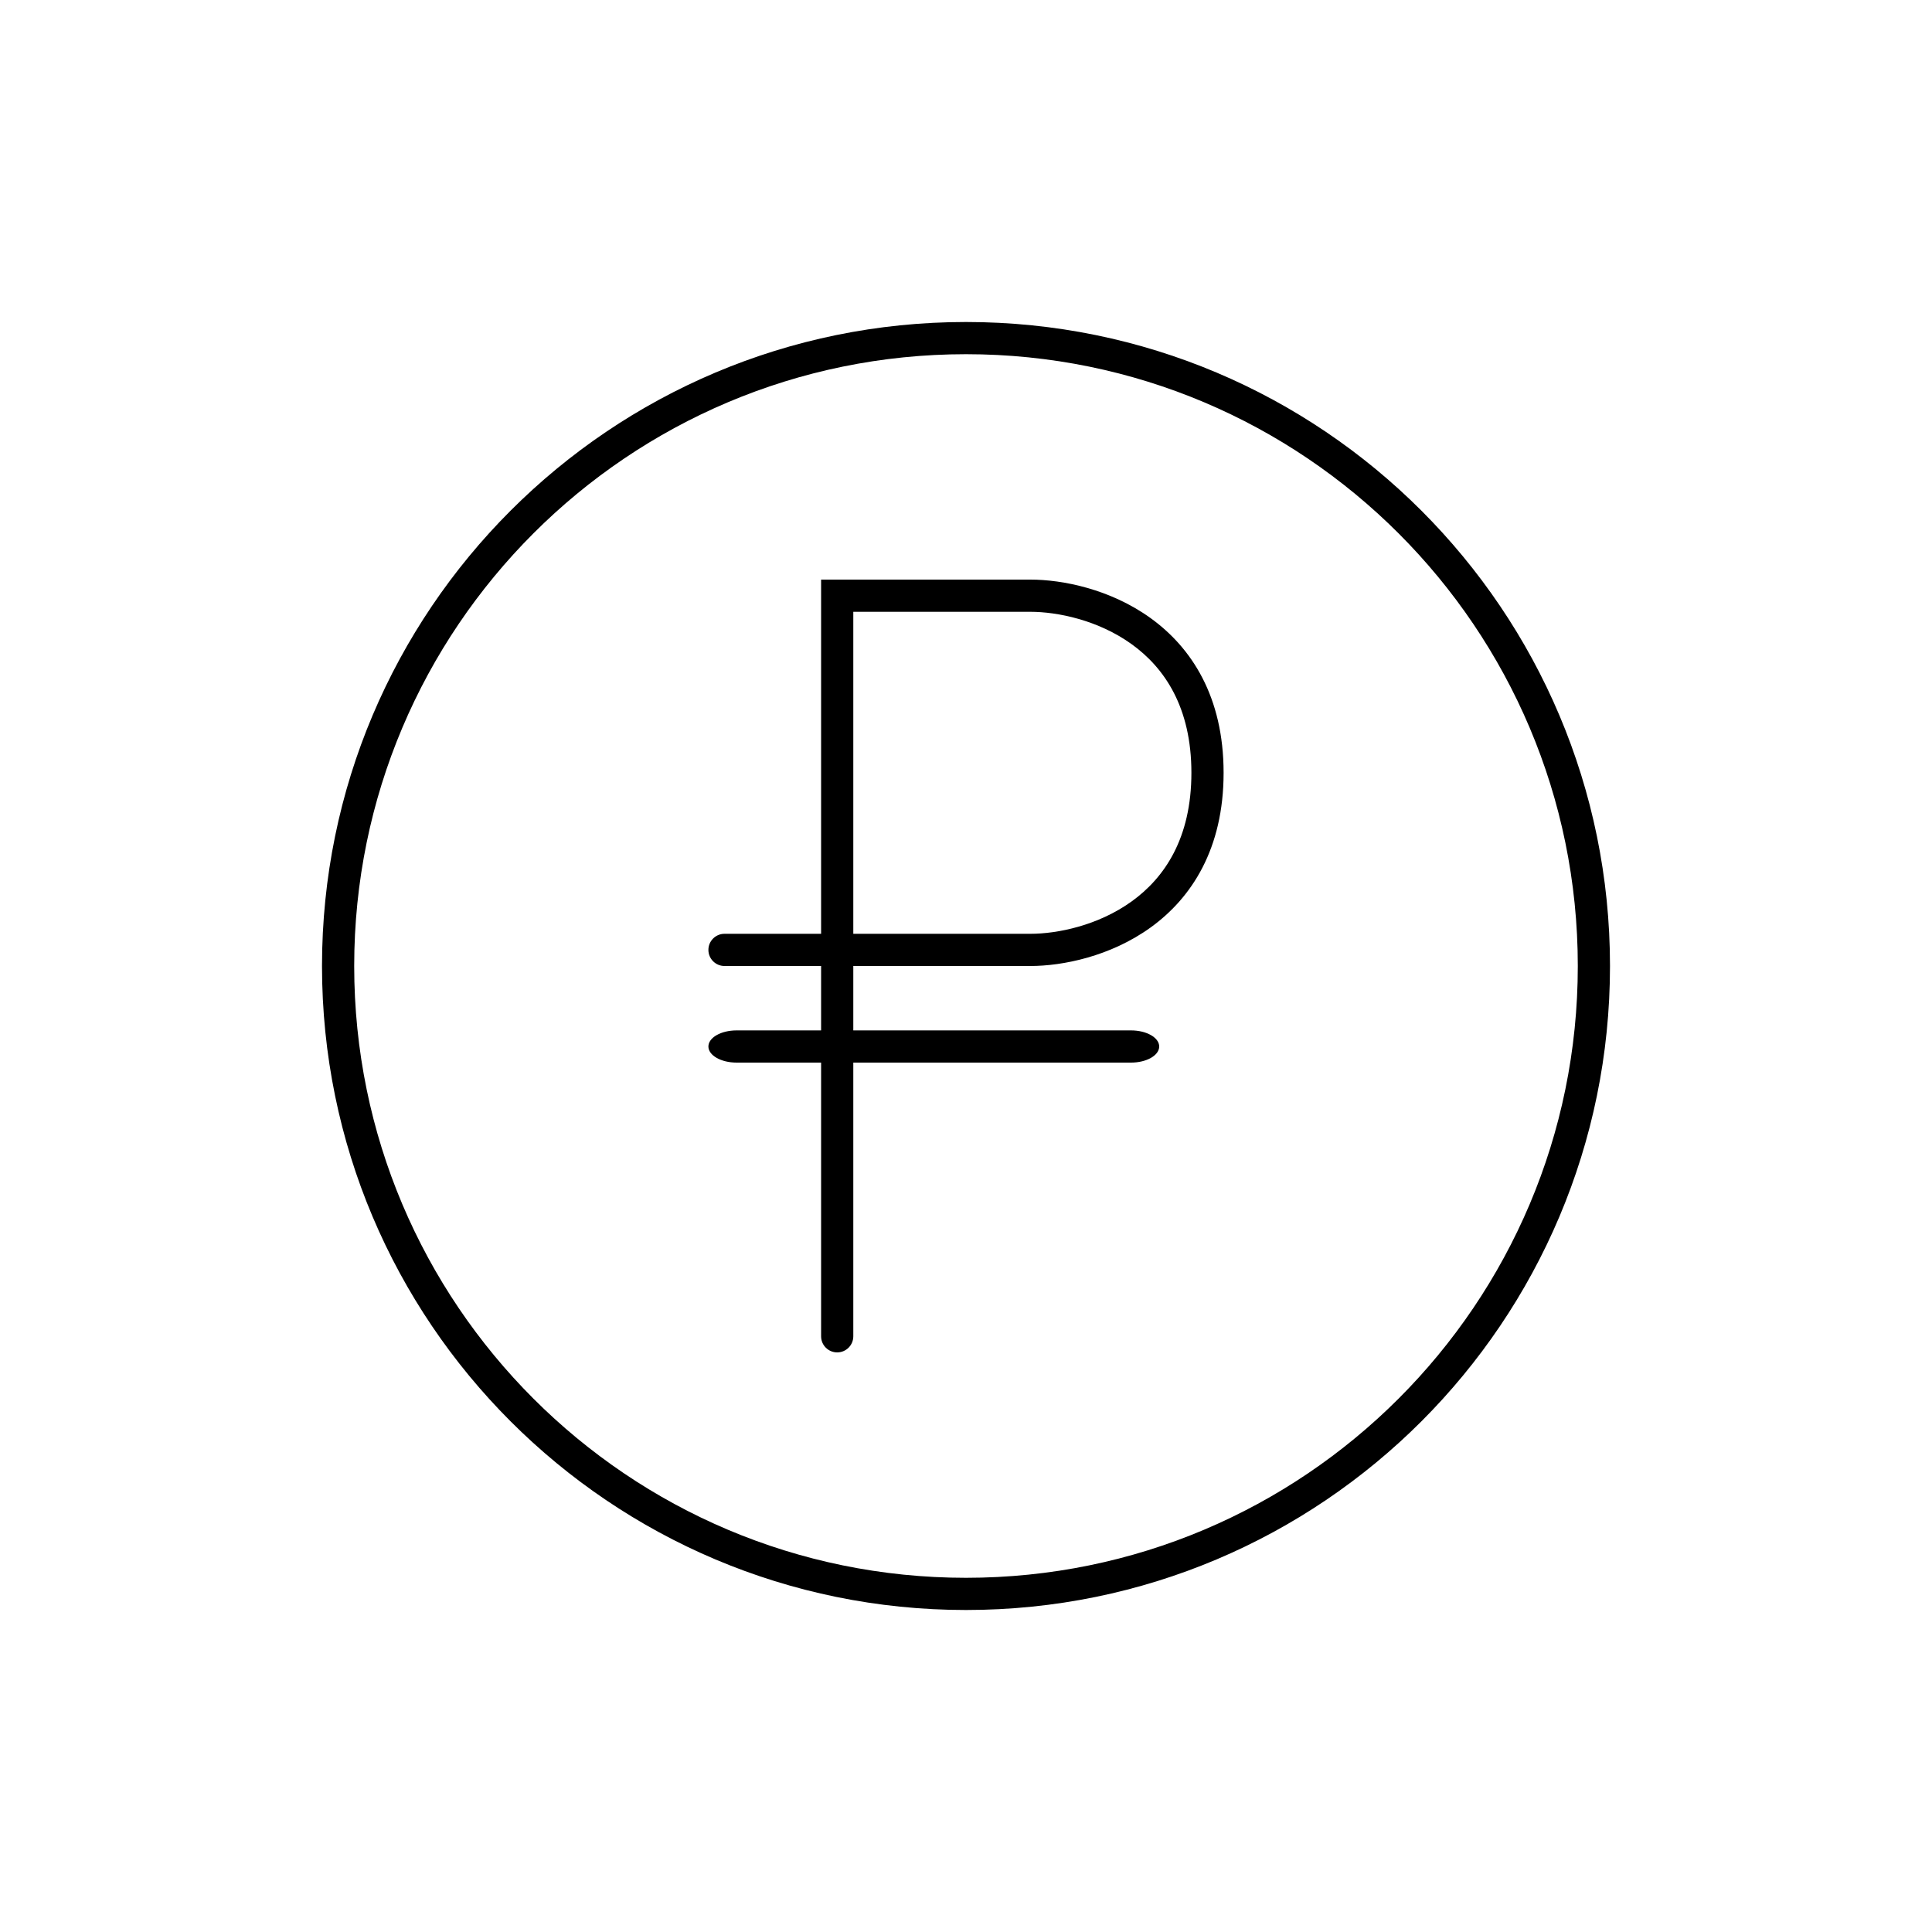
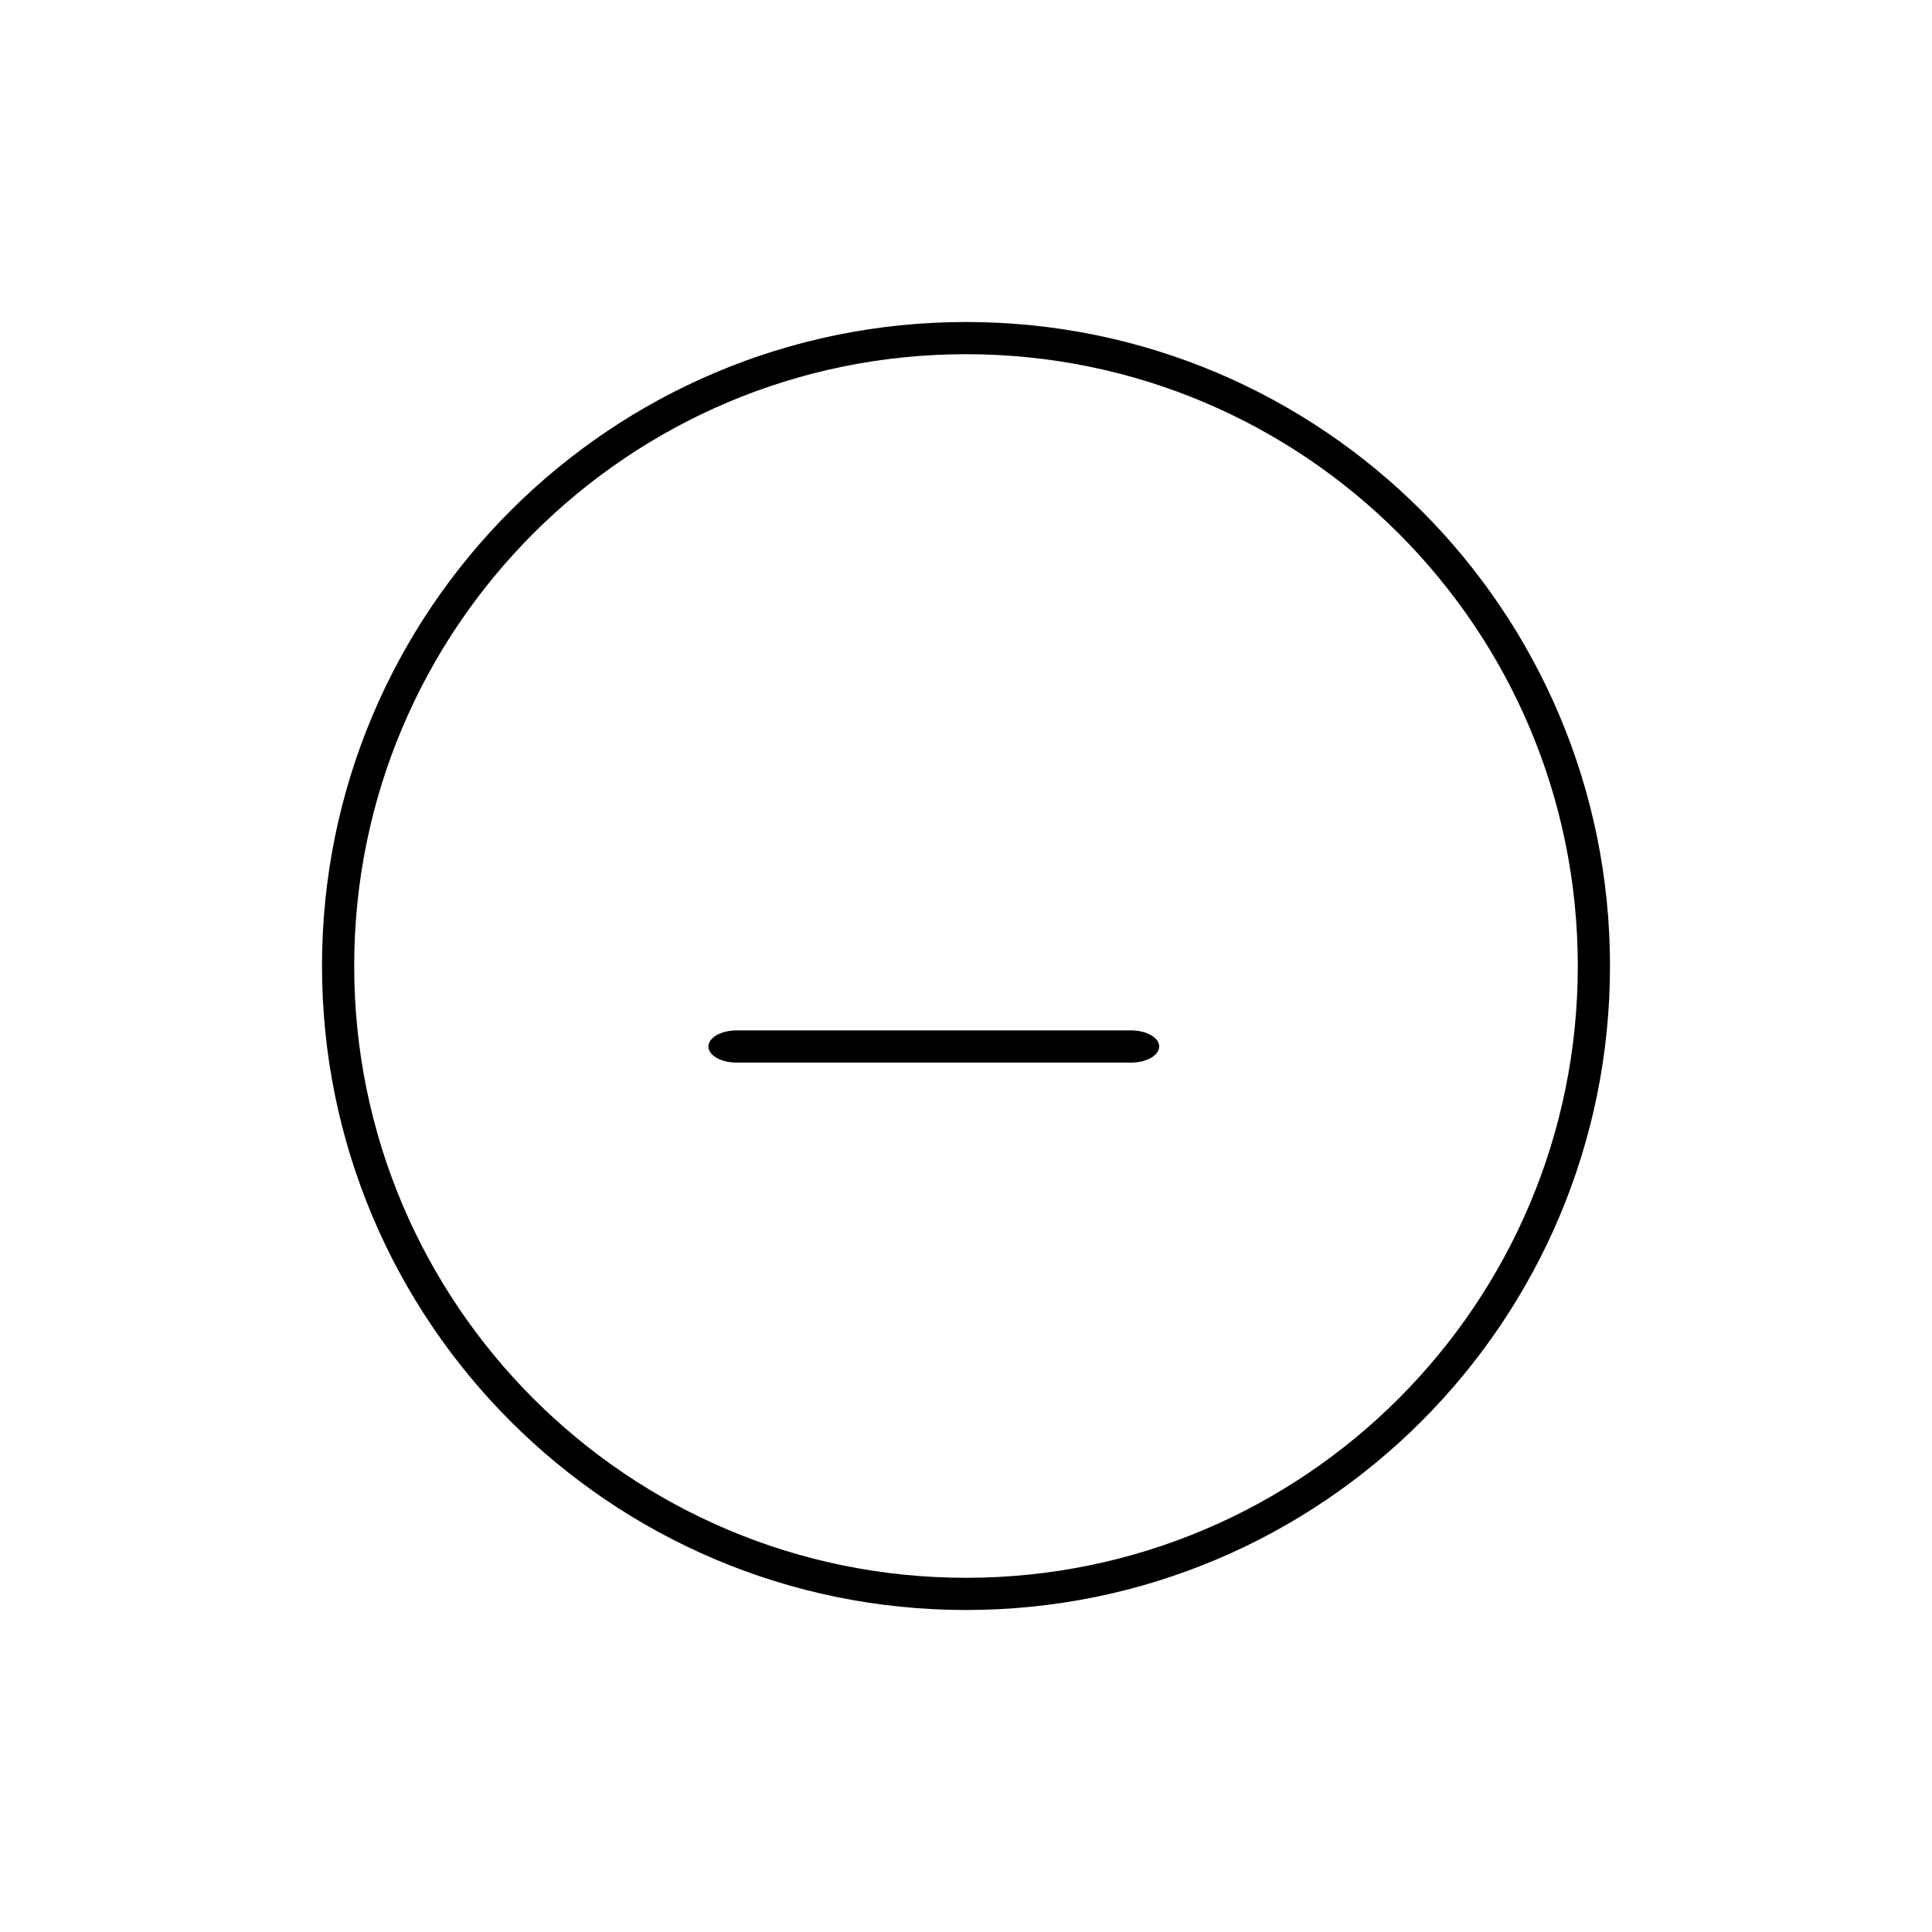
<svg xmlns="http://www.w3.org/2000/svg" width="60" height="60" viewBox="0 0 60 60" fill="none">
  <path fill-rule="evenodd" clip-rule="evenodd" d="M30 49C40.493 49 49 40.493 49 30C49 19.507 40.493 11 30 11C19.507 11 11 19.507 11 30C11 40.493 19.507 49 30 49ZM30 50C41.046 50 50 41.046 50 30C50 18.954 41.046 10 30 10C18.954 10 10 18.954 10 30C10 41.046 18.954 50 30 50Z" fill="black" />
-   <path fill-rule="evenodd" clip-rule="evenodd" d="M25.5 18H32C32.997 18 34.481 18.295 35.73 19.194C37.004 20.112 38 21.637 38 24C38 26.363 37.004 27.888 35.73 28.806C34.481 29.705 32.997 30 32 30H26.5V41.5C26.5 41.776 26.276 42 26 42C25.724 42 25.5 41.776 25.5 41.5V30H22.5C22.224 30 22 29.776 22 29.5C22 29.224 22.224 29 22.5 29H25.5V18ZM26.5 29H32C32.837 29 34.103 28.745 35.145 27.994C36.162 27.262 37 26.037 37 24C37 21.963 36.162 20.738 35.145 20.006C34.103 19.255 32.837 19 32 19H26.5V29Z" fill="black" />
  <path fill-rule="evenodd" clip-rule="evenodd" d="M22 32.5C22 32.224 22.392 32 22.875 32H35.125C35.608 32 36 32.224 36 32.5C36 32.776 35.608 33 35.125 33H22.875C22.392 33 22 32.776 22 32.5Z" fill="black" />
</svg>